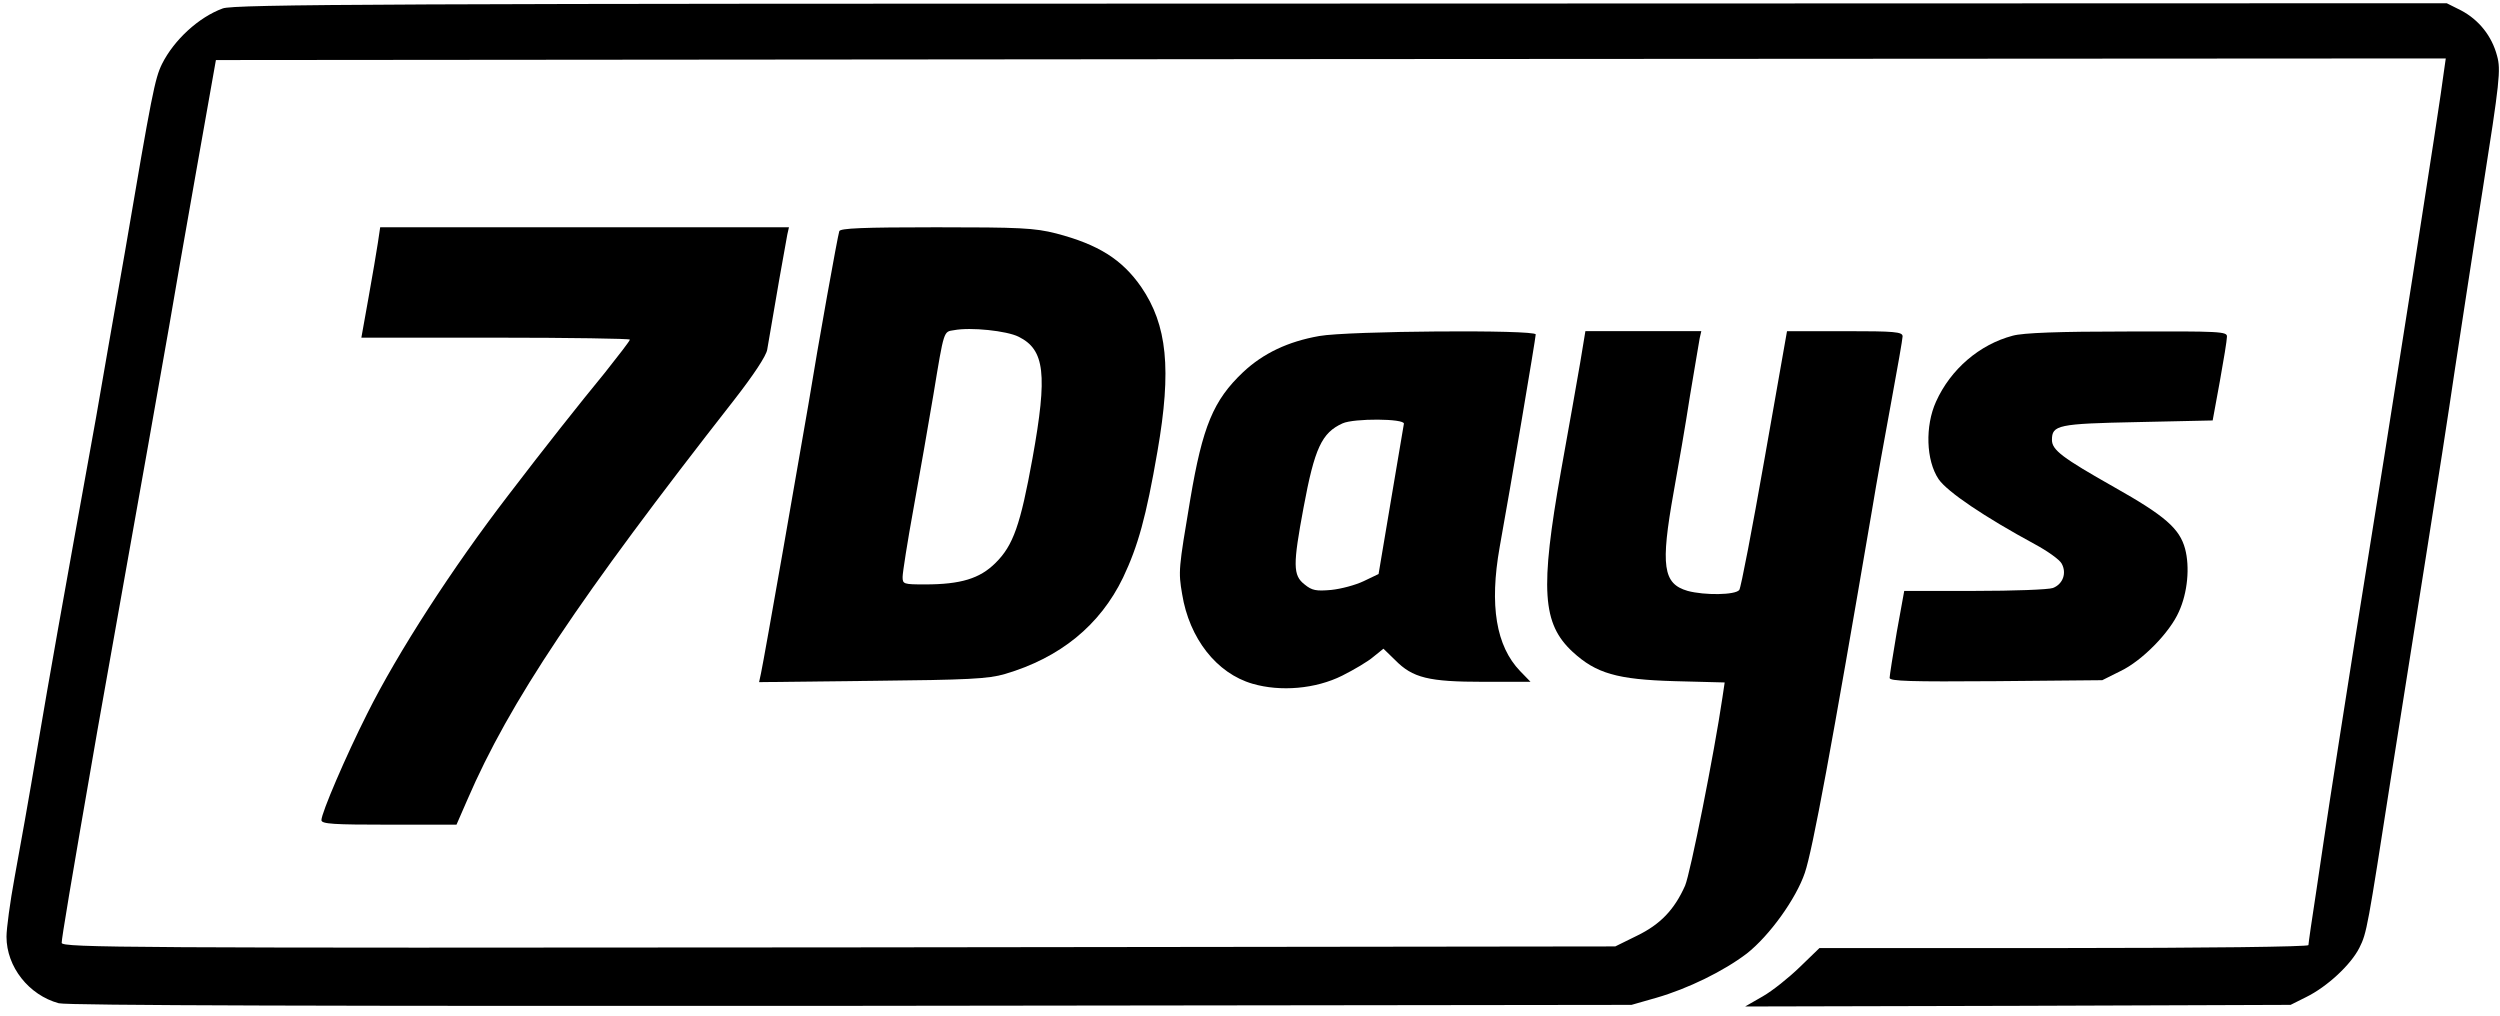
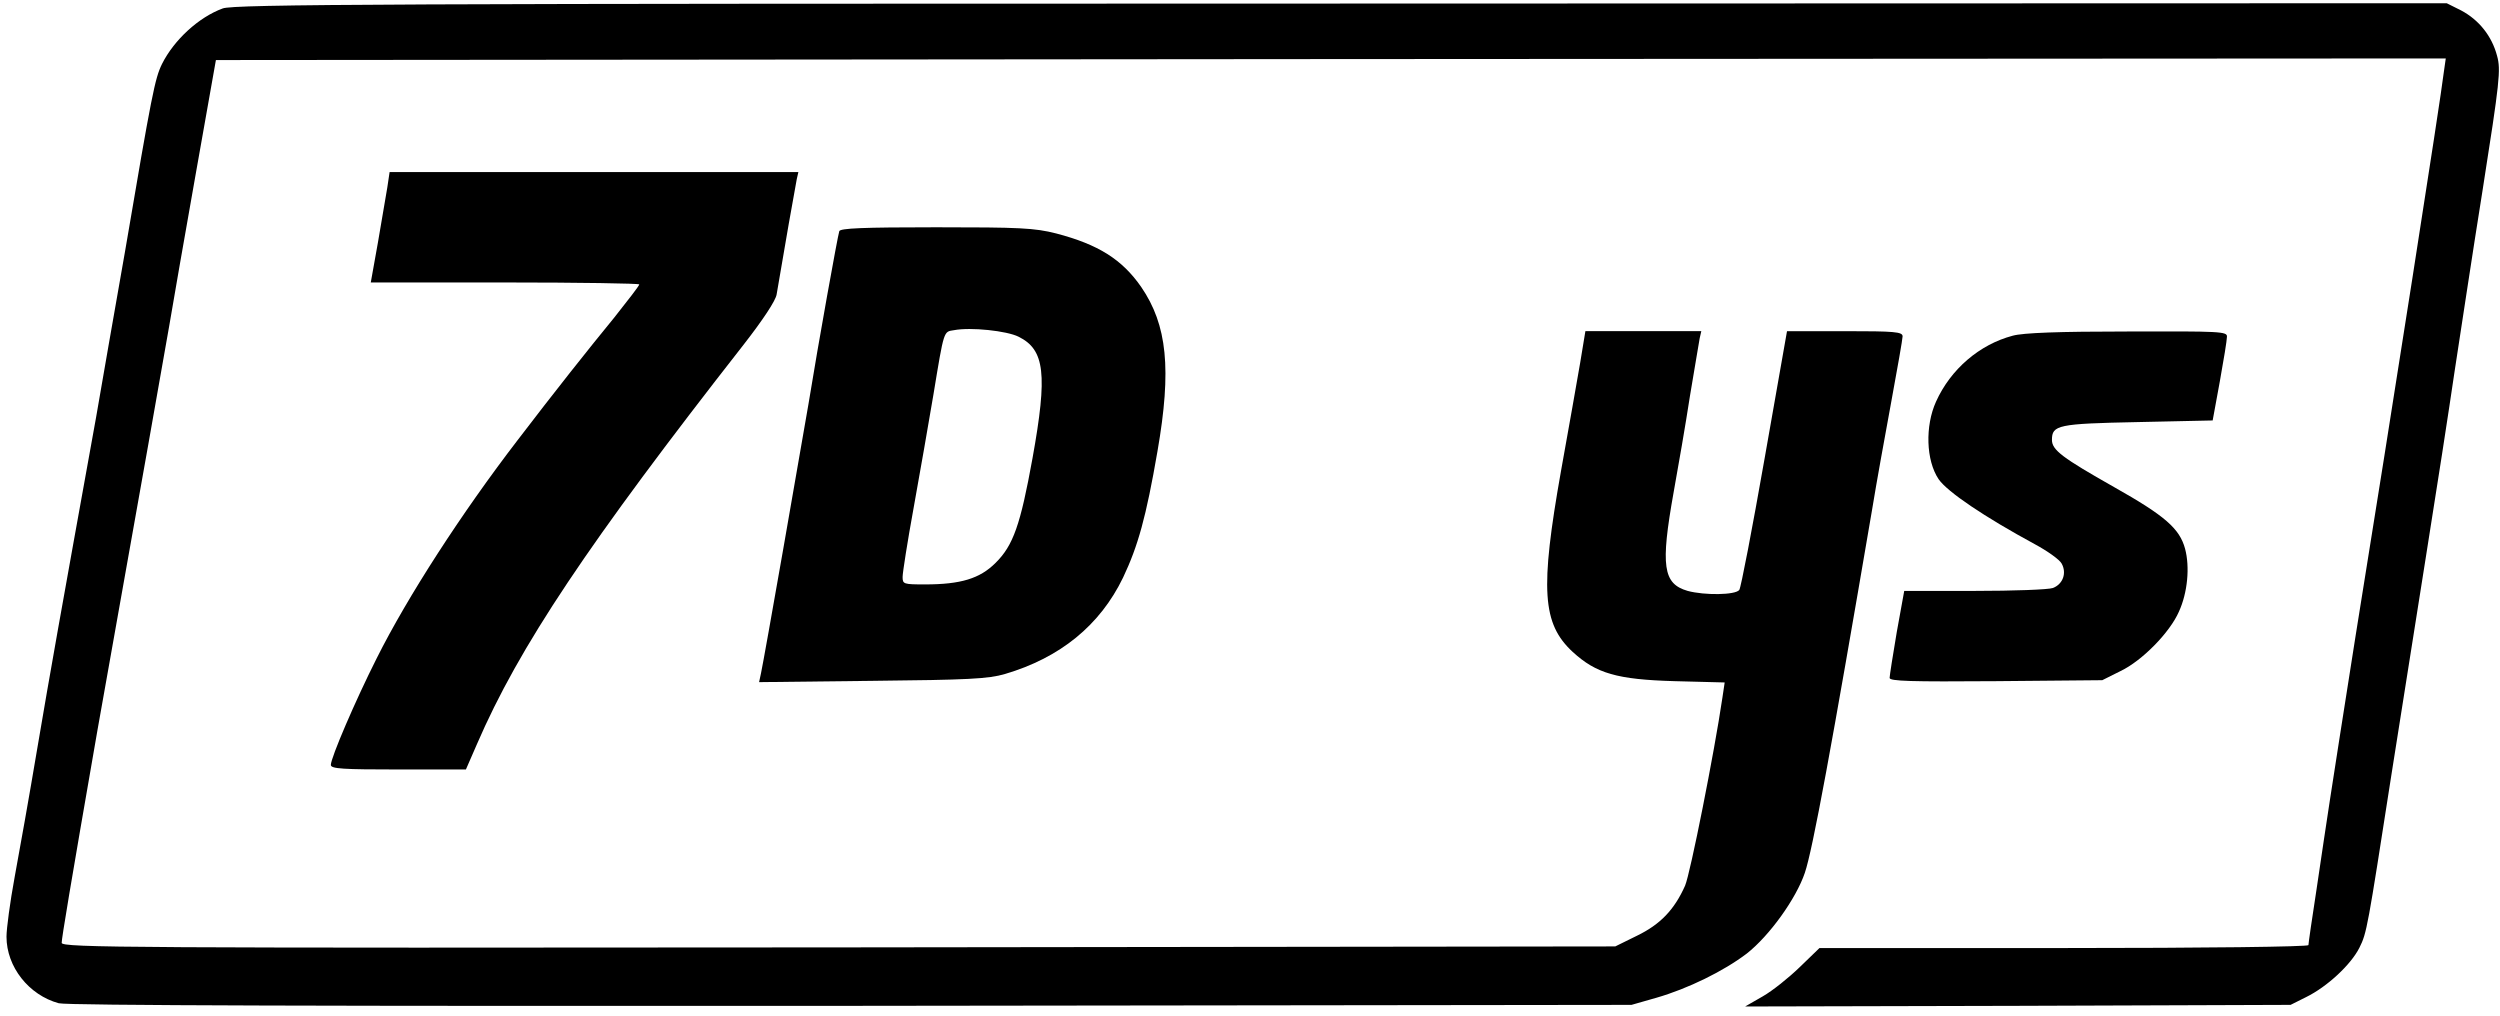
<svg xmlns="http://www.w3.org/2000/svg" version="1.0" width="770pt" height="313pt" viewBox="0 0 770 313" preserveAspectRatio="xMidYMid meet">
  <g transform="translate(0,313) scale(0.1,-0.1)" fill="#000000" stroke="none">
    <path d="M686 3104 c-74 -27 -150 -97 -187 -171 -22 -45 -31 -90 -114 -578 -31 -176 -71 -405 -89 -510 -112 -620 -141 -783 -181 -1019 -24 -143 -56 -323 -70 -398 -14 -76 -25 -158 -25 -183 0 -93 69 -180 161 -205 25 -7 844 -9 2441 -8 l2403 3 77 22 c97 28 207 82 278 136 70 55 152 169 179 249 24 71 82 385 207 1118 13 80 40 229 59 332 19 103 35 194 35 202 0 14 -24 16 -178 16 l-178 0 -69 -392 c-38 -216 -73 -399 -78 -405 -12 -16 -107 -17 -159 -3 -76 22 -84 76 -43 305 14 77 37 210 50 295 14 85 28 165 30 178 l5 22 -178 0 -179 0 -16 -97 c-9 -54 -36 -204 -59 -333 -65 -366 -58 -471 36 -558 72 -66 136 -85 314 -90 l154 -4 -7 -47 c-25 -170 -99 -542 -115 -579 -33 -74 -76 -119 -148 -154 l-67 -33 -2392 -3 c-2193 -2 -2393 -1 -2393 14 0 14 25 165 110 654 16 91 52 293 80 450 52 290 103 579 141 795 11 66 48 278 82 470 l62 350 3434 3 3434 2 -6 -42 c-9 -79 -159 -1038 -272 -1738 -34 -217 -70 -444 -79 -505 -9 -60 -28 -184 -41 -274 -14 -90 -25 -167 -25 -172 0 -5 -317 -9 -753 -9 l-753 0 -61 -59 c-33 -32 -84 -73 -114 -90 l-54 -31 840 2 840 3 48 24 c65 32 138 100 164 152 23 46 25 60 98 529 26 162 73 464 106 670 33 206 73 465 89 575 17 110 55 363 87 563 52 331 56 367 44 410 -16 61 -56 111 -111 140 l-44 22 -3406 -1 c-2929 0 -3410 -2 -3444 -15z" />
-     <path d="M1164 2383 c-4 -27 -17 -103 -29 -170 l-22 -123 414 0 c227 0 413 -3 413 -6 0 -4 -35 -49 -77 -102 -78 -95 -185 -230 -298 -378 -172 -224 -339 -482 -434 -672 -66 -131 -141 -306 -141 -328 0 -12 38 -14 208 -14 l208 0 34 78 c129 299 343 619 821 1230 60 77 99 136 102 155 20 120 58 336 62 355 l5 22 -629 0 -630 0 -7 -47z" />
+     <path d="M1164 2383 l-22 -123 414 0 c227 0 413 -3 413 -6 0 -4 -35 -49 -77 -102 -78 -95 -185 -230 -298 -378 -172 -224 -339 -482 -434 -672 -66 -131 -141 -306 -141 -328 0 -12 38 -14 208 -14 l208 0 34 78 c129 299 343 619 821 1230 60 77 99 136 102 155 20 120 58 336 62 355 l5 22 -629 0 -630 0 -7 -47z" />
    <path d="M2585 2418 c-5 -15 -64 -342 -95 -533 -24 -141 -136 -782 -146 -828 l-6 -28 349 4 c294 3 357 6 408 21 170 50 293 150 364 297 46 97 71 186 106 389 44 253 30 389 -50 506 -59 85 -132 131 -262 165 -67 17 -112 19 -370 19 -226 0 -295 -3 -298 -12z m552 -325 c81 -40 90 -115 43 -375 -37 -204 -59 -268 -114 -322 -48 -48 -107 -66 -217 -66 -66 0 -69 1 -69 23 0 13 15 109 34 213 19 104 46 261 61 349 33 200 31 193 63 198 52 10 163 -2 199 -20z" />
-     <path d="M4063 2095 c-96 -17 -172 -53 -234 -111 -92 -87 -125 -167 -163 -392 -36 -214 -37 -222 -25 -292 22 -136 106 -244 217 -276 86 -25 194 -16 276 25 36 18 80 44 96 58 l31 25 36 -35 c54 -55 103 -67 272 -67 l145 0 -32 33 c-74 77 -95 202 -63 382 32 176 111 644 111 655 0 15 -578 11 -667 -5z m261 -270 c-1 -5 -19 -112 -40 -237 l-38 -226 -46 -22 c-25 -12 -70 -24 -100 -27 -46 -4 -59 -2 -82 17 -36 28 -36 60 -3 237 34 183 56 230 120 259 35 16 191 15 189 -1z" />
    <path d="M6199 2096 c-102 -27 -191 -103 -236 -203 -34 -75 -31 -181 8 -239 27 -39 141 -116 296 -200 39 -21 77 -48 83 -60 16 -29 4 -63 -27 -75 -13 -5 -122 -9 -241 -9 l-217 0 -23 -127 c-12 -71 -22 -134 -22 -141 0 -10 64 -12 328 -10 l327 3 56 28 c67 32 152 119 180 183 27 59 34 138 19 194 -17 62 -61 101 -219 190 -159 90 -191 114 -191 145 0 46 18 50 264 55 l231 5 22 120 c12 66 22 128 22 138 1 16 -20 17 -306 16 -211 0 -322 -4 -354 -13z" />
  </g>
</svg>